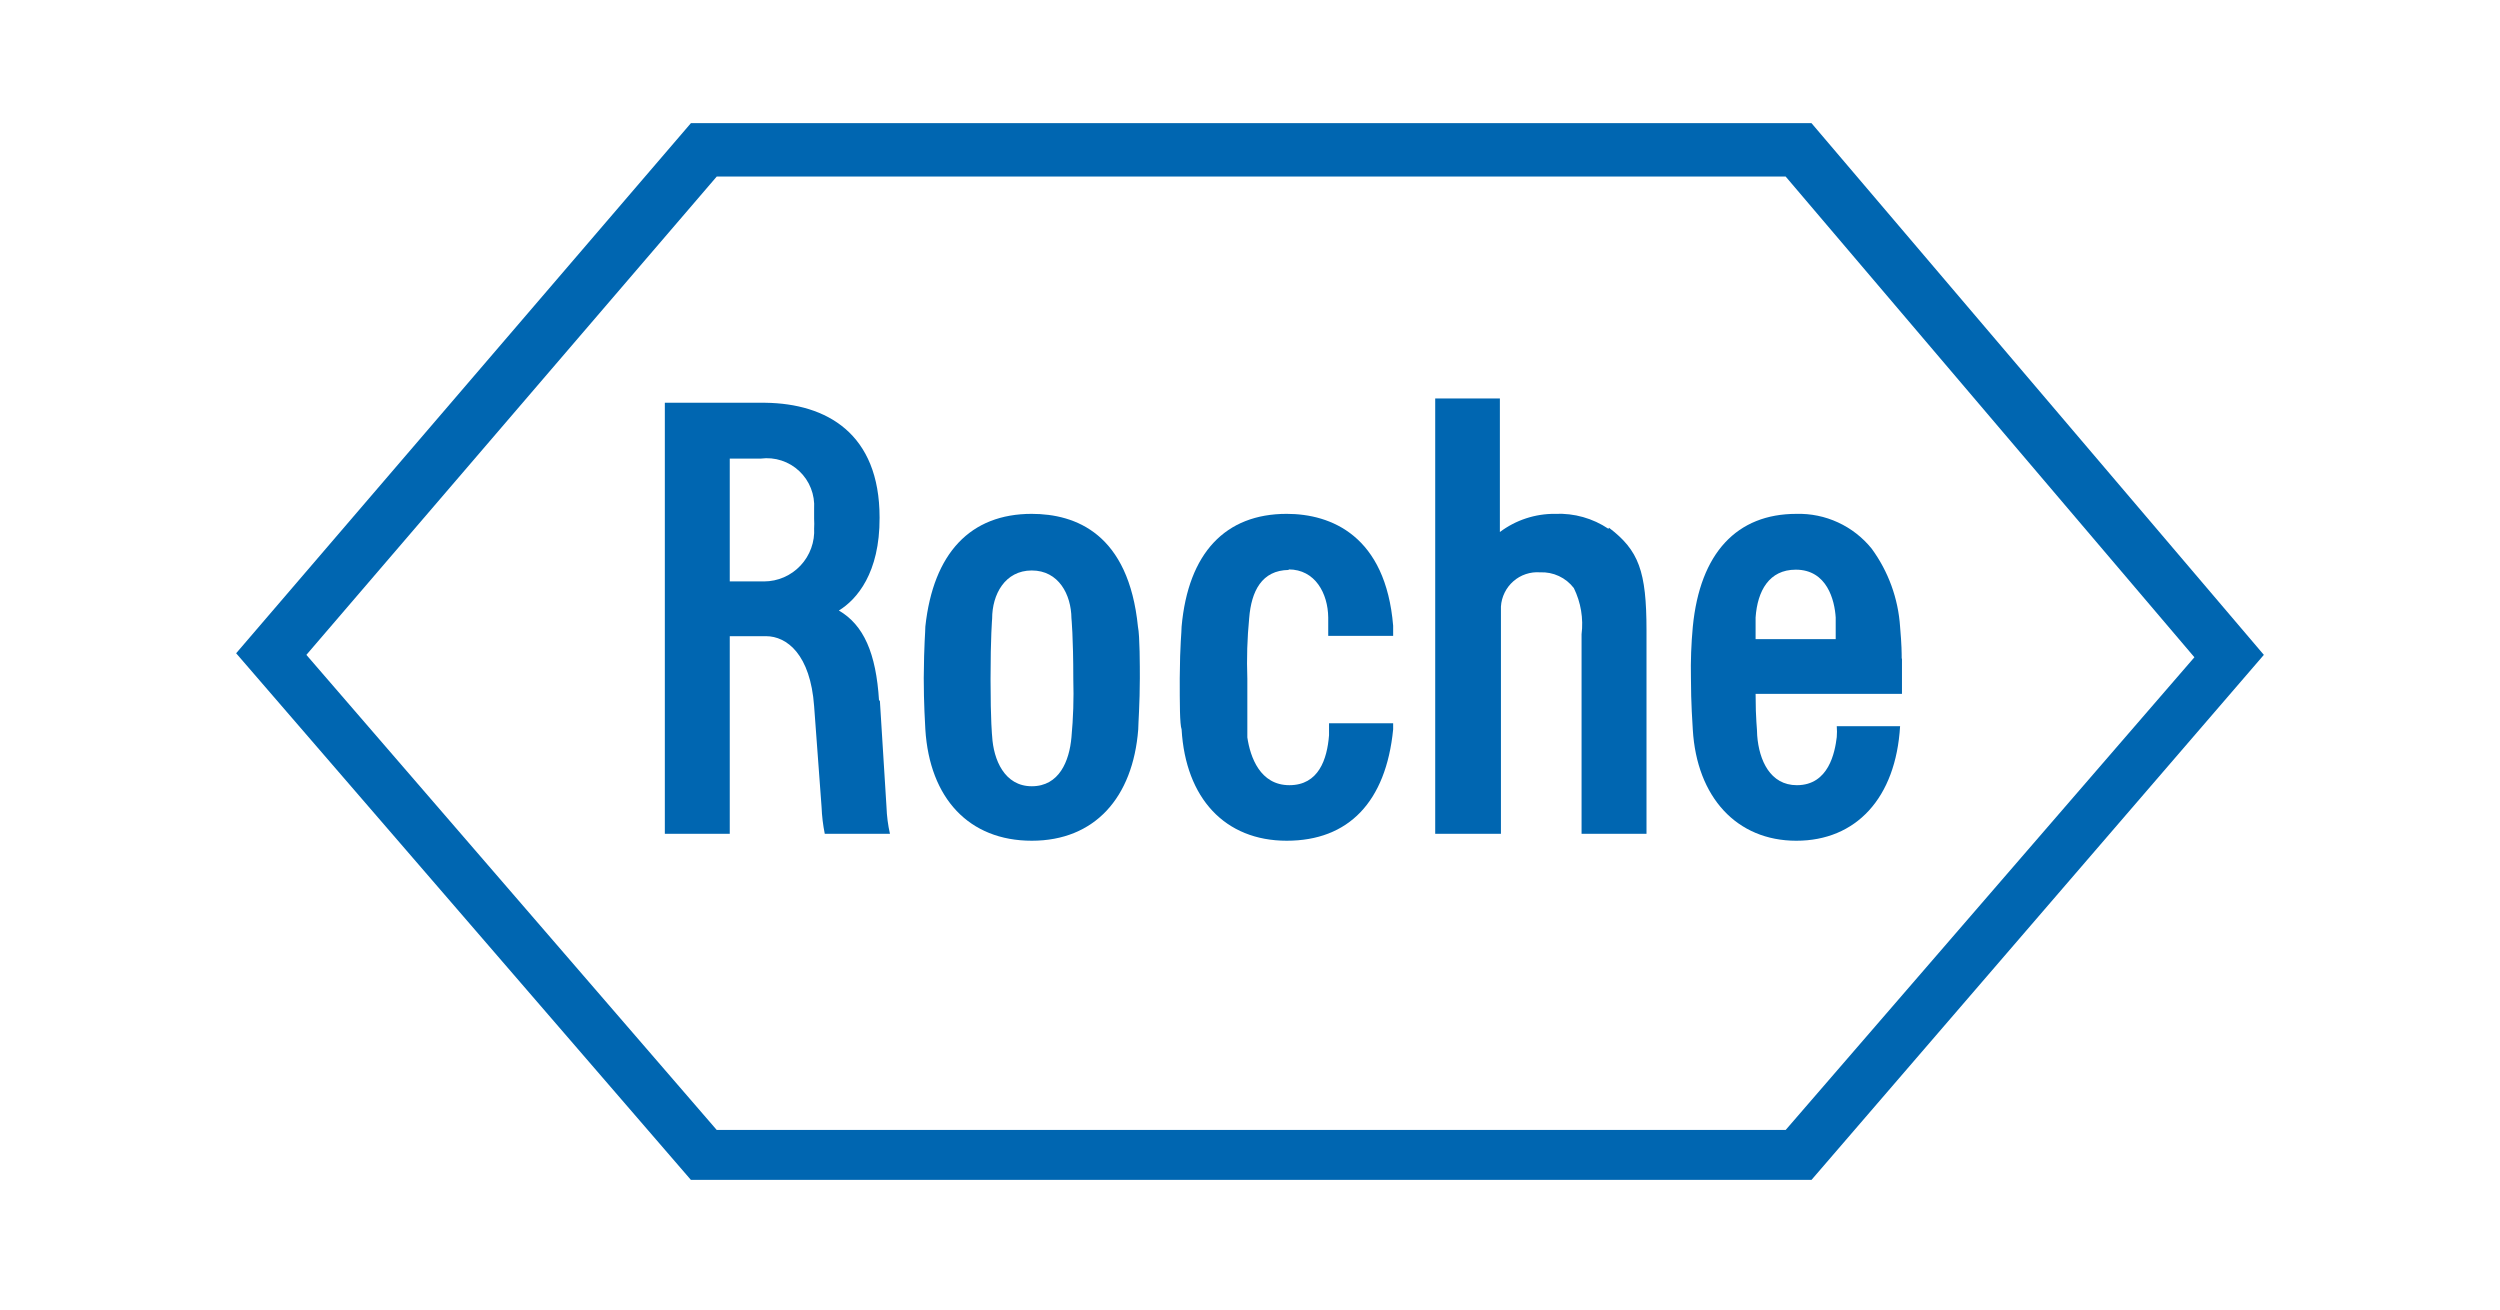
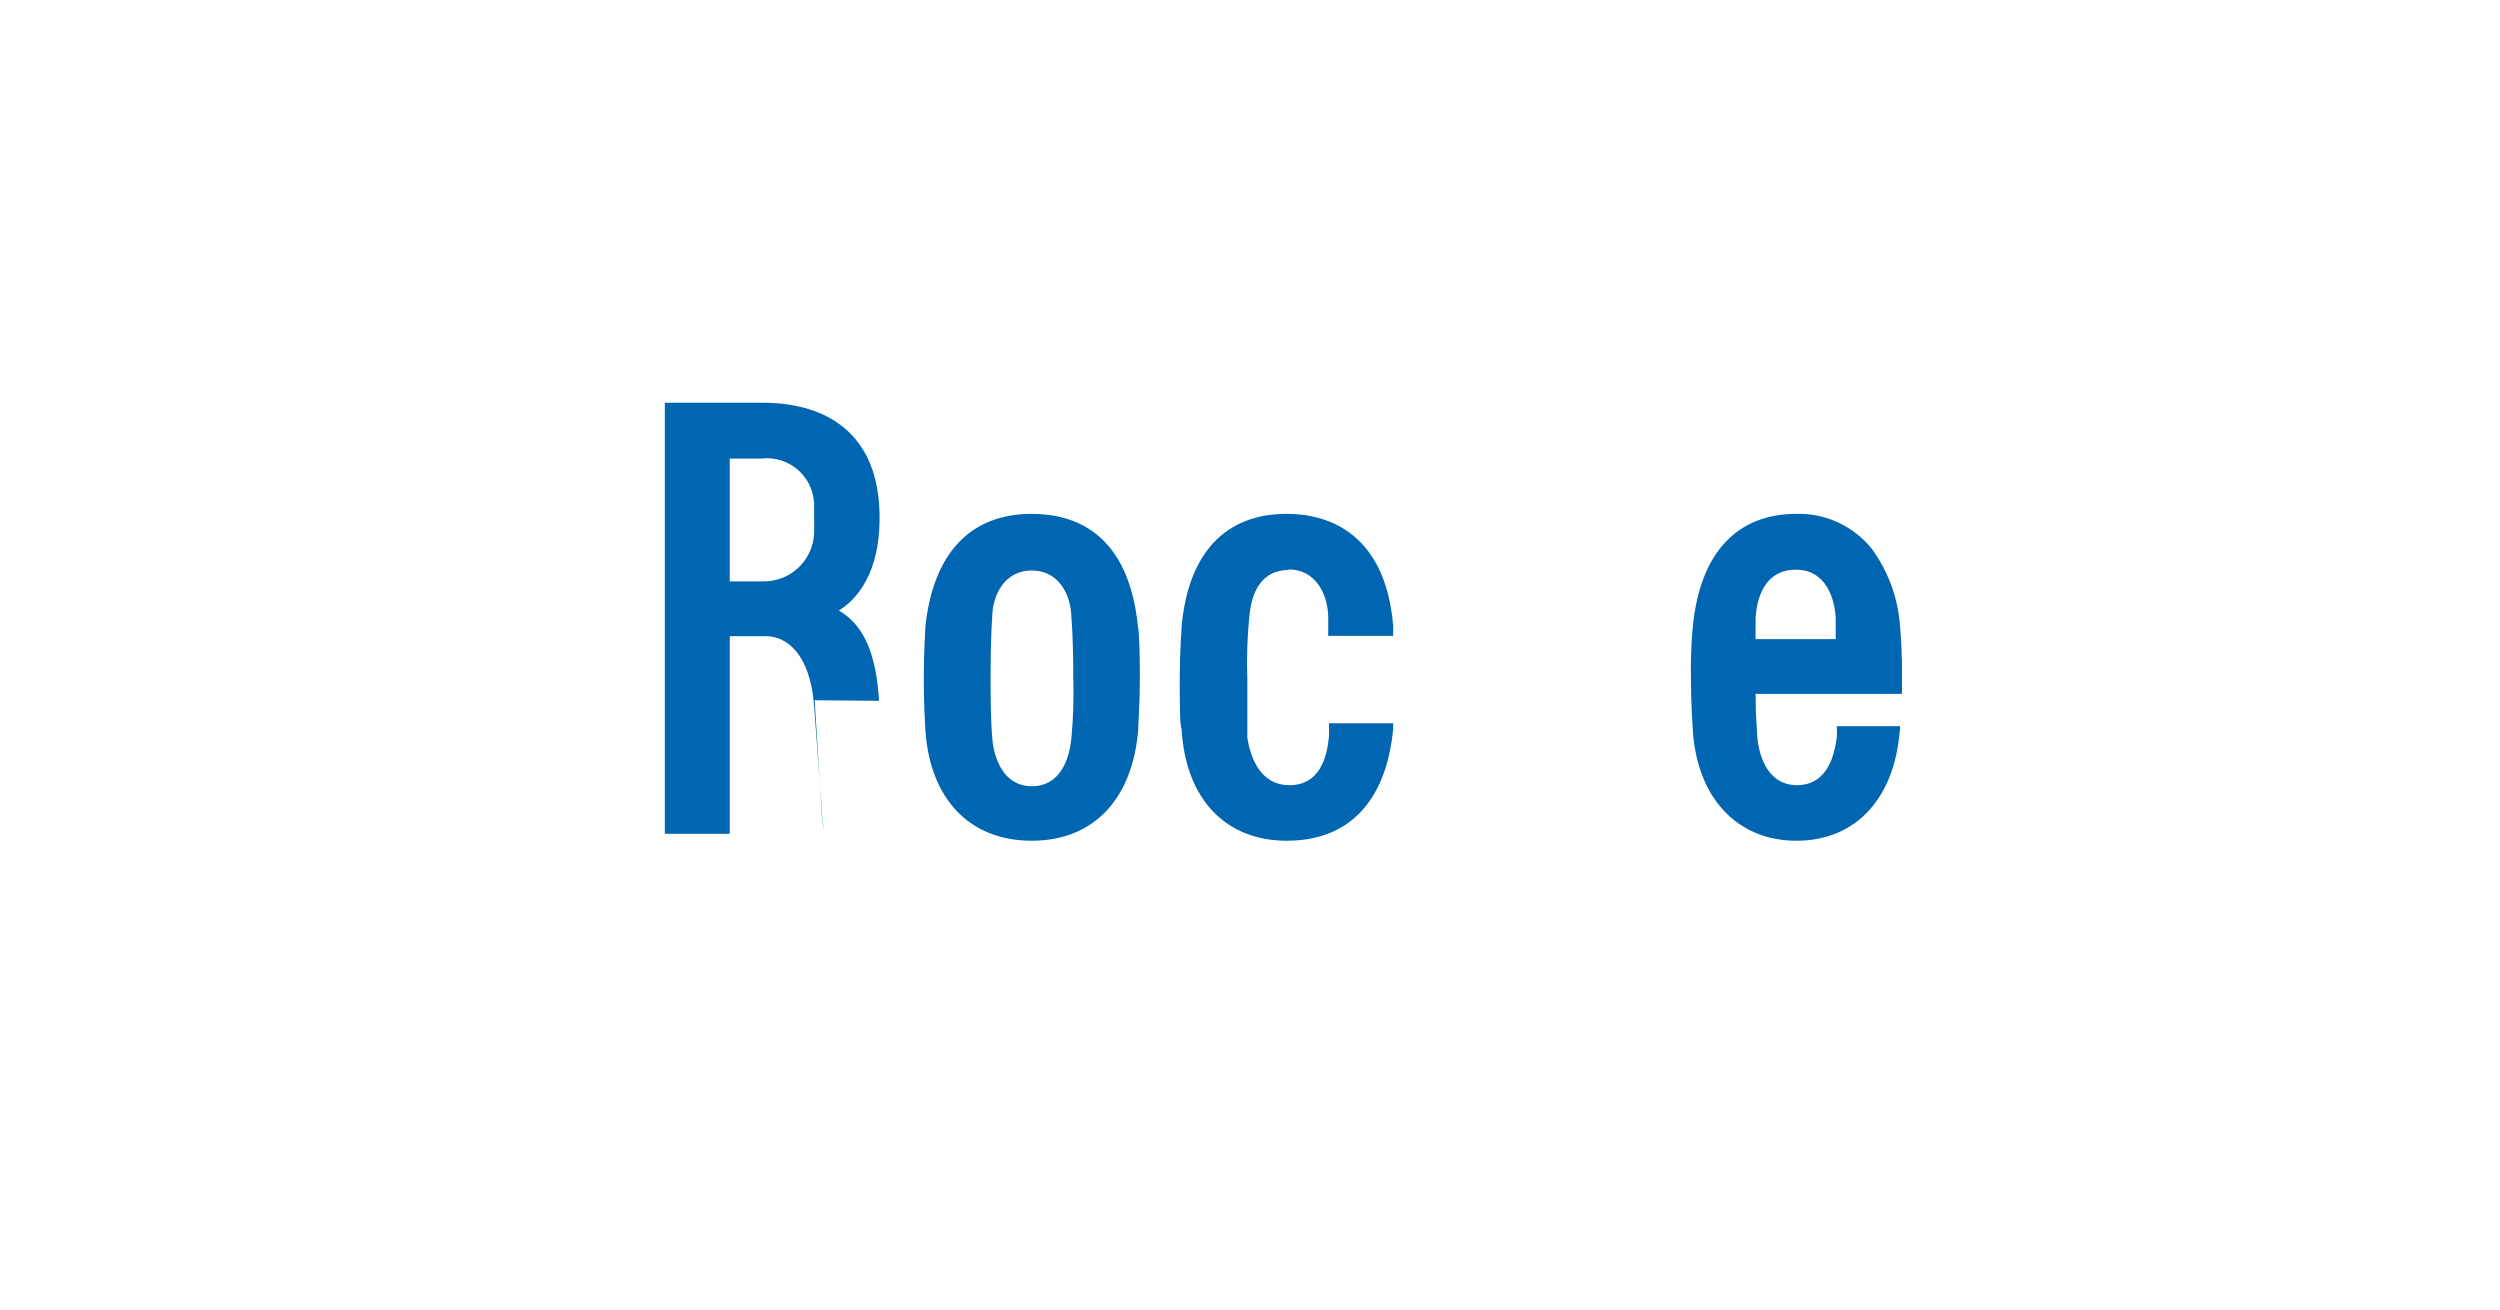
<svg xmlns="http://www.w3.org/2000/svg" width="100%" height="100%" viewBox="0 0 168 88" version="1.1" xml:space="preserve" style="fill-rule:evenodd;clip-rule:evenodd;stroke-linejoin:round;stroke-miterlimit:2;">
  <g>
    <g>
-       <path d="M108.088,35.536c-1.056,-0.709 -2.309,-1.061 -3.577,-1.005c-1.34,-0.014 -2.647,0.415 -3.719,1.221l-0,-8.973l-4.346,-0l0,29.252l4.417,-0l-0,-15.272c0.02,-0.325 0.105,-0.643 0.249,-0.934c0.143,-0.292 0.343,-0.552 0.588,-0.766c0.243,-0.214 0.528,-0.377 0.836,-0.479c0.307,-0.103 0.633,-0.143 0.956,-0.119c0.435,-0.02 0.87,0.065 1.265,0.25c0.395,0.184 0.74,0.462 1.006,0.809c0.471,0.962 0.651,2.041 0.518,3.105l0,13.406l4.364,-0l-0,-13.657c-0,-4.002 -0.519,-5.384 -2.521,-6.91" style="fill:#0066b1;fill-rule:nonzero;" />
      <path d="M72.001,49.552c-0.143,1.597 -0.823,3.284 -2.665,3.284c-1.842,0 -2.575,-1.794 -2.664,-3.356c-0,0 -0.107,-0.969 -0.107,-3.84c-0,-2.872 0.107,-4.056 0.107,-4.074c-0,-1.615 0.858,-3.23 2.664,-3.23c1.806,-0 2.647,1.615 2.665,3.212c-0,-0 0.125,1.22 0.125,4.092c0.039,1.305 -0.003,2.612 -0.125,3.912Zm-2.665,-15.021c-4.113,0 -6.616,2.62 -7.153,7.573c0,0.395 -0.089,1.131 -0.107,3.464c0,1.705 0.09,3.105 0.107,3.446c0.286,4.63 2.933,7.483 7.153,7.483c4.221,0 6.796,-2.889 7.153,-7.483c0,-0.323 0.108,-1.795 0.108,-3.446c-0,-0.772 -0,-2.854 -0.126,-3.446c-0.625,-6.245 -4.166,-7.591 -7.153,-7.591" style="fill:#0066b1;fill-rule:nonzero;" />
      <path d="M117.976,42.948l-0,-1.453c0.125,-1.795 0.912,-3.213 2.7,-3.213c2.11,0 2.611,2.064 2.683,3.213l-0,1.453l-5.383,0Zm9.818,1.31c-0,-0.341 -0,-0.915 -0.108,-2.135c-0.125,-1.9 -0.789,-3.725 -1.914,-5.259c-0.608,-0.752 -1.381,-1.354 -2.259,-1.758c-0.877,-0.405 -1.836,-0.601 -2.801,-0.574c-3.97,-0 -6.474,2.602 -6.956,7.591c-0.107,1.145 -0.149,2.295 -0.125,3.445c-0,1.705 0.107,3.123 0.125,3.464c0.268,4.54 2.951,7.466 6.956,7.466c4.006,-0 6.688,-2.854 6.974,-7.699l-4.256,-0c0.02,0.245 0.02,0.491 -0,0.735c-0.125,1.023 -0.536,3.231 -2.682,3.231c-1.789,-0 -2.54,-1.669 -2.665,-3.338c0,-0.485 -0.107,-1.005 -0.107,-2.8l9.836,0l-0,-2.369" style="fill:#0066b1;fill-rule:nonzero;" />
-       <path d="M119.997,75.933l-71.833,0l-27.575,-31.926l27.575,-32.142l71.833,0l27.467,32.303l-27.467,31.765Zm1.735,-67.657l-75.303,0l-30.56,35.623l30.56,35.39l75.303,-0l30.399,-35.282l-30.399,-35.731Z" style="fill:#0066b1;fill-rule:nonzero;" />
-       <path d="M54.709,35.483c0.027,0.46 -0.04,0.921 -0.197,1.354c-0.157,0.434 -0.4,0.83 -0.715,1.166c-0.314,0.336 -0.694,0.604 -1.115,0.788c-0.421,0.184 -0.876,0.279 -1.335,0.281l-2.307,0l0,-8.255l2.092,-0c0.466,-0.059 0.938,-0.015 1.384,0.131c0.446,0.145 0.855,0.388 1.196,0.71c0.342,0.323 0.609,0.717 0.781,1.155c0.172,0.437 0.246,0.908 0.216,1.378l-0,0.664c0.013,0.227 0.013,0.454 -0,0.682l-0,-0.054Zm4.363,11.611c-0.197,-3.212 -1.037,-5.097 -2.7,-6.066c1.198,-0.736 2.754,-2.512 2.736,-6.245c-0,-5.671 -3.577,-7.663 -7.672,-7.717l-6.759,0l-0,28.965l4.363,0l0,-13.28l2.432,-0c1.413,-0 2.987,1.238 3.237,4.702l0.501,6.783c0.024,0.603 0.096,1.204 0.214,1.795l4.381,0c-0.133,-0.589 -0.211,-1.19 -0.232,-1.795l-0.447,-7.178" style="fill:#0066b1;fill-rule:nonzero;" />
+       <path d="M54.709,35.483c0.027,0.46 -0.04,0.921 -0.197,1.354c-0.157,0.434 -0.4,0.83 -0.715,1.166c-0.314,0.336 -0.694,0.604 -1.115,0.788c-0.421,0.184 -0.876,0.279 -1.335,0.281l-2.307,0l0,-8.255l2.092,-0c0.466,-0.059 0.938,-0.015 1.384,0.131c0.446,0.145 0.855,0.388 1.196,0.71c0.342,0.323 0.609,0.717 0.781,1.155c0.172,0.437 0.246,0.908 0.216,1.378l-0,0.664c0.013,0.227 0.013,0.454 -0,0.682l-0,-0.054Zm4.363,11.611c-0.197,-3.212 -1.037,-5.097 -2.7,-6.066c1.198,-0.736 2.754,-2.512 2.736,-6.245c-0,-5.671 -3.577,-7.663 -7.672,-7.717l-6.759,0l-0,28.965l4.363,0l0,-13.28l2.432,-0c1.413,-0 2.987,1.238 3.237,4.702l0.501,6.783c0.024,0.603 0.096,1.204 0.214,1.795c-0.133,-0.589 -0.211,-1.19 -0.232,-1.795l-0.447,-7.178" style="fill:#0066b1;fill-rule:nonzero;" />
      <path d="M86.592,38.264c1.789,-0 2.647,1.615 2.665,3.23l-0,1.238l4.363,0l0,-0.682c-0.501,-6.047 -4.166,-7.519 -7.153,-7.519c-4.113,0 -6.616,2.62 -7.063,7.573c-0,0.413 -0.108,1.131 -0.125,3.464c-0,1.705 -0,3.105 0.125,3.446c0.268,4.63 2.915,7.483 7.063,7.483c4.149,0 6.67,-2.602 7.153,-7.483l0,-0.413l-4.309,-0l-0,0.807c-0.126,1.616 -0.698,3.356 -2.665,3.356c-1.967,0 -2.629,-1.884 -2.825,-3.212l-0,-3.948c-0.049,-1.359 -0.007,-2.72 0.125,-4.074c0.143,-1.795 0.84,-3.212 2.664,-3.23" style="fill:#0066b1;fill-rule:nonzero;" />
    </g>
  </g>
</svg>